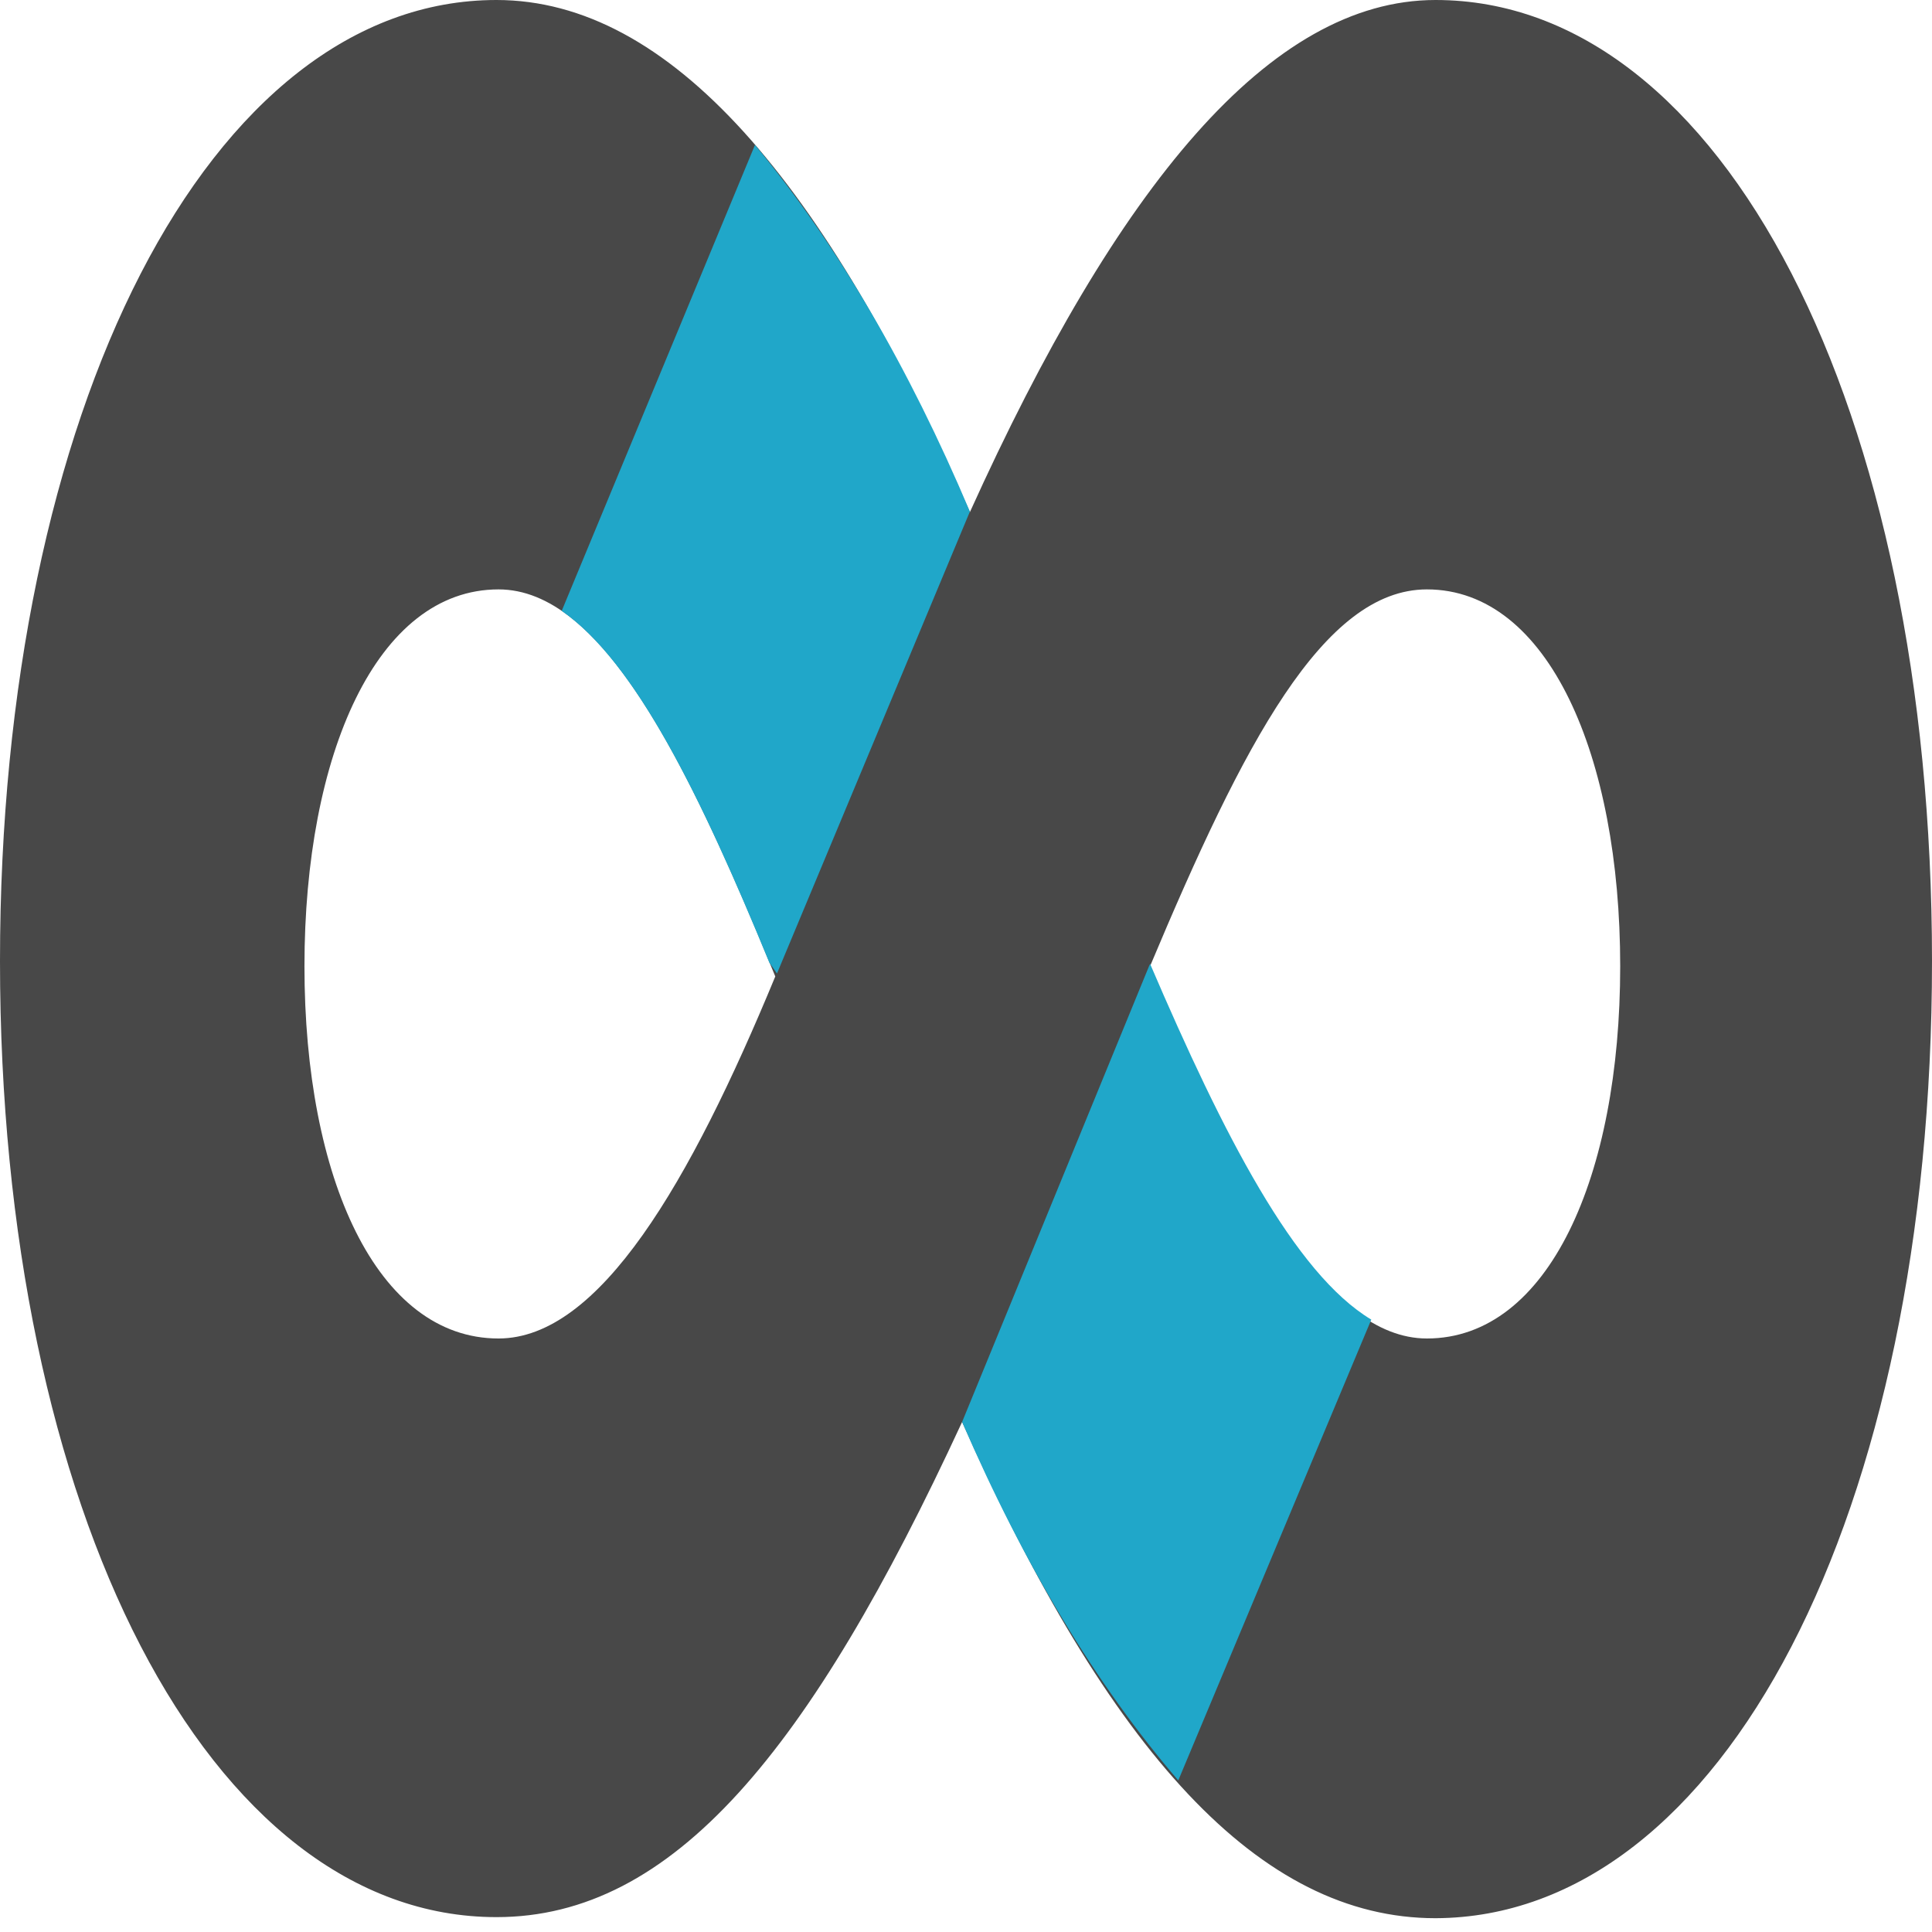
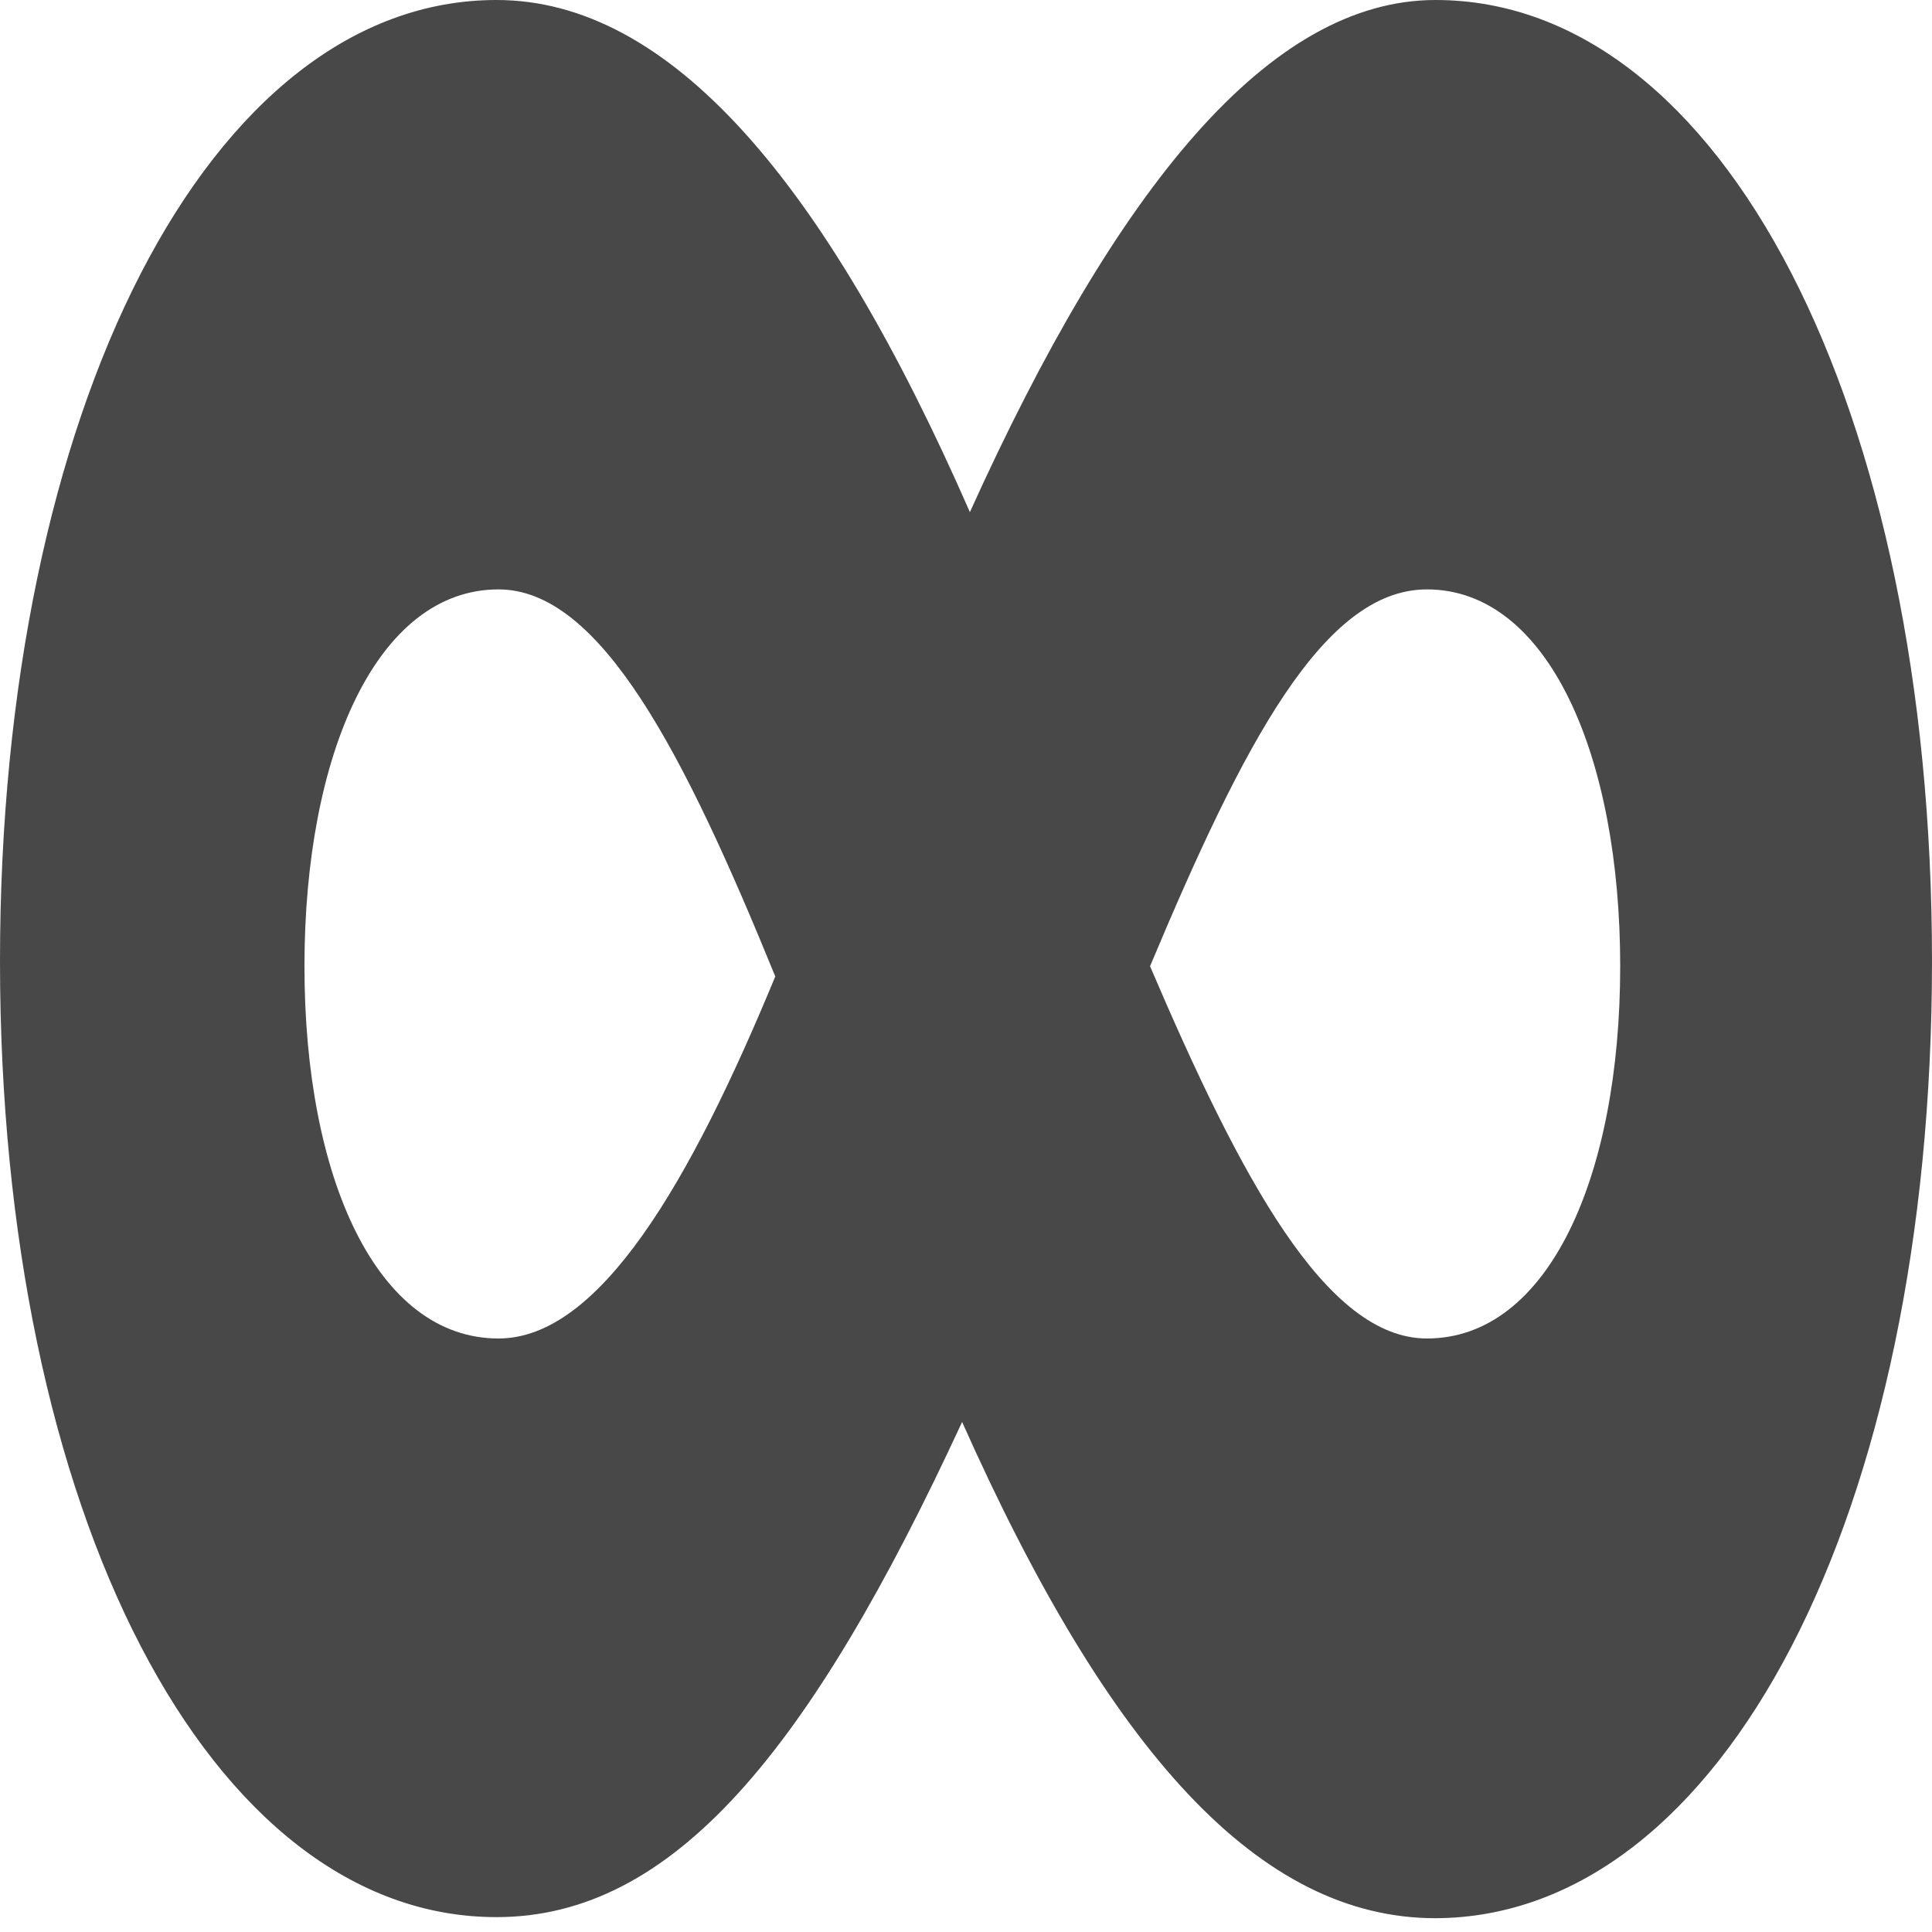
<svg xmlns="http://www.w3.org/2000/svg" width="70px" height="70px" viewBox="0 0 70 70" version="1.1">
  <g id="surface1">
    <path style=" stroke:none;fill-rule:nonzero;fill:rgb(28.235%,28.235%,28.235%);fill-opacity:1;" d="M 52.012 0 C 46.012 0 40.48 6.754 35.141 18.555 C 29.891 6.566 24.266 0 17.988 0 C 7.59 0 0 14.844 0 34.824 C 0 54.805 7.59 69.461 17.988 69.461 C 24.379 69.461 29.332 63.469 34.859 51.52 C 40.203 63.508 45.641 69.5 52.012 69.5 C 62.41 69.461 70 54.859 70 34.824 C 70 14.785 62.41 0 52.012 0 Z M 18.062 48.496 C 13.656 48.496 11.031 42.691 11.031 35.008 C 11.031 27.328 13.656 21.355 18.062 21.355 C 21.773 21.355 24.805 27.328 28.09 35.379 C 24.992 42.875 21.715 48.496 18.062 48.496 Z M 51.699 48.496 C 48.043 48.496 44.953 42.691 41.668 35.008 C 45.047 26.957 47.949 21.355 51.699 21.355 C 56.105 21.355 58.703 27.402 58.703 35.008 C 58.703 42.617 56.105 48.496 51.699 48.496 Z M 51.699 48.496 " />
-     <path style=" stroke:none;fill-rule:nonzero;fill:rgb(12.549%,65.49%,78.824%);fill-opacity:1;" d="M 42.691 64.508 L 49.684 47.812 C 46.902 46.141 44.332 41.133 41.668 34.918 L 34.859 51.52 C 37.09 56.695 39.738 61.082 42.691 64.508 Z M 42.691 64.508 " />
-     <path style=" stroke:none;fill-rule:nonzero;fill:rgb(12.549%,65.49%,78.824%);fill-opacity:1;" d="M 35.141 18.535 C 32.926 13.289 30.297 8.801 27.355 5.25 L 20.352 22.133 C 23.016 23.988 25.371 28.777 27.875 34.879 L 28.152 35.27 Z M 35.141 18.535 " />
  </g>
</svg>